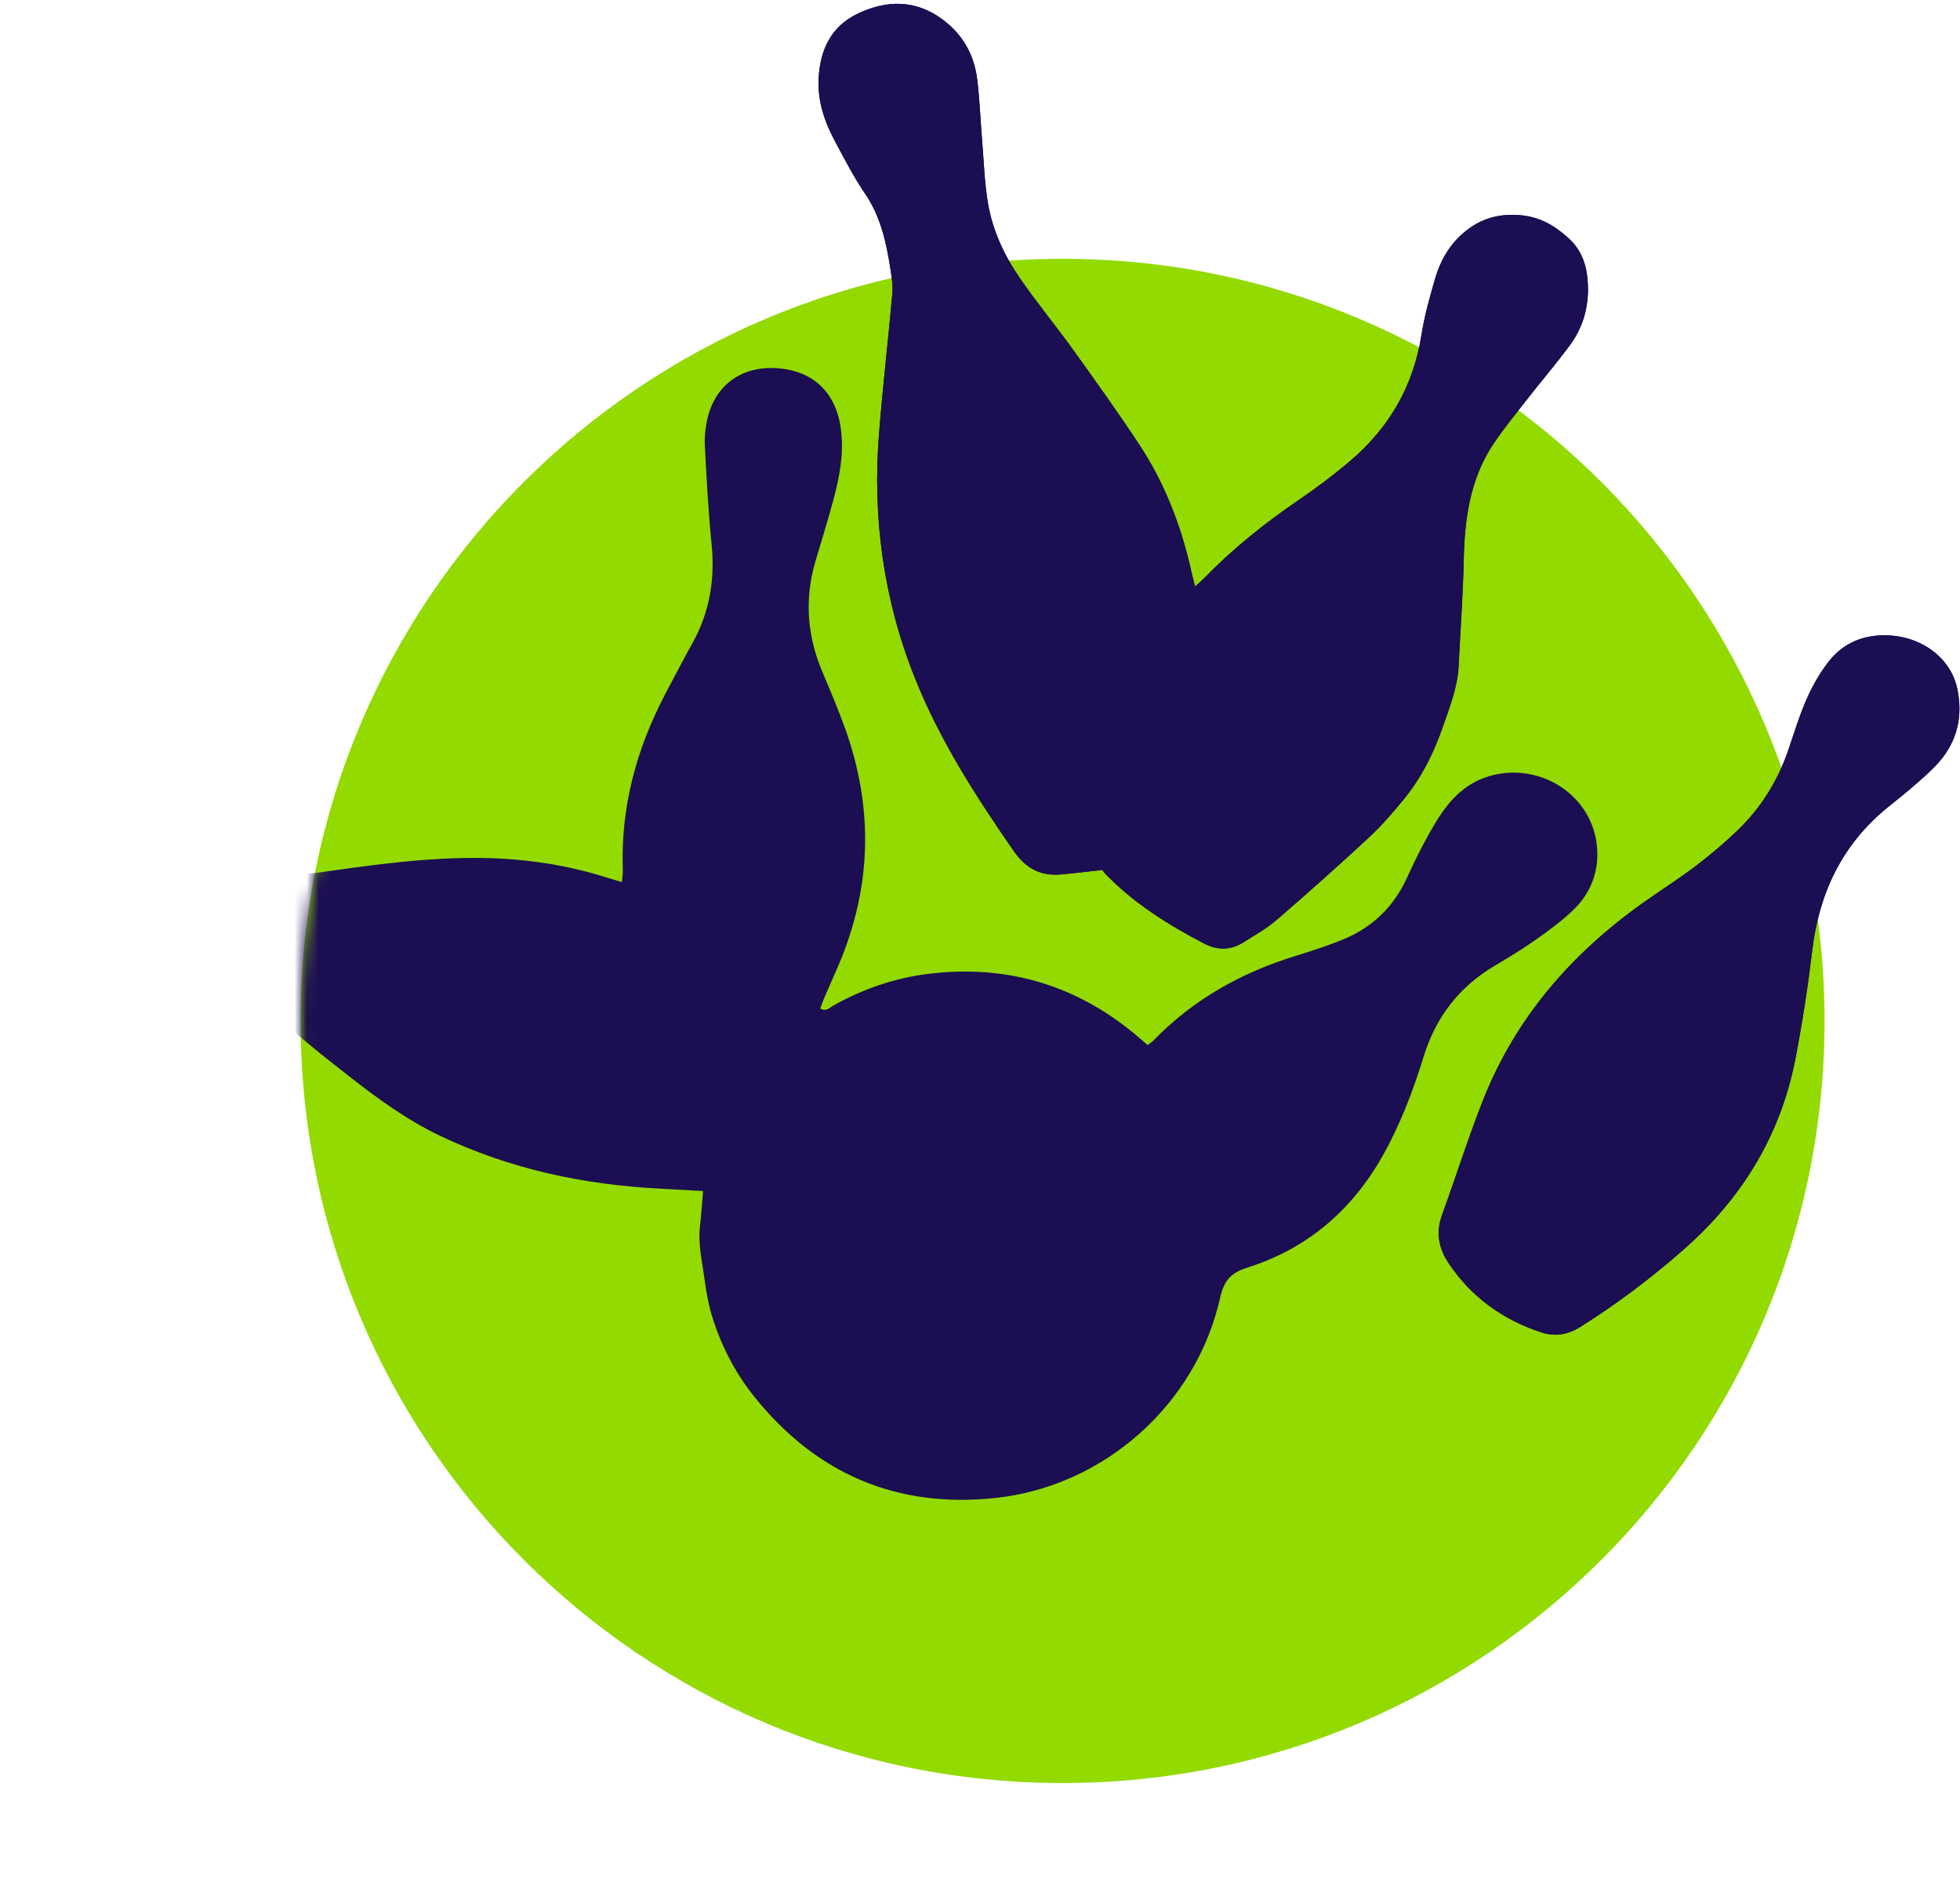
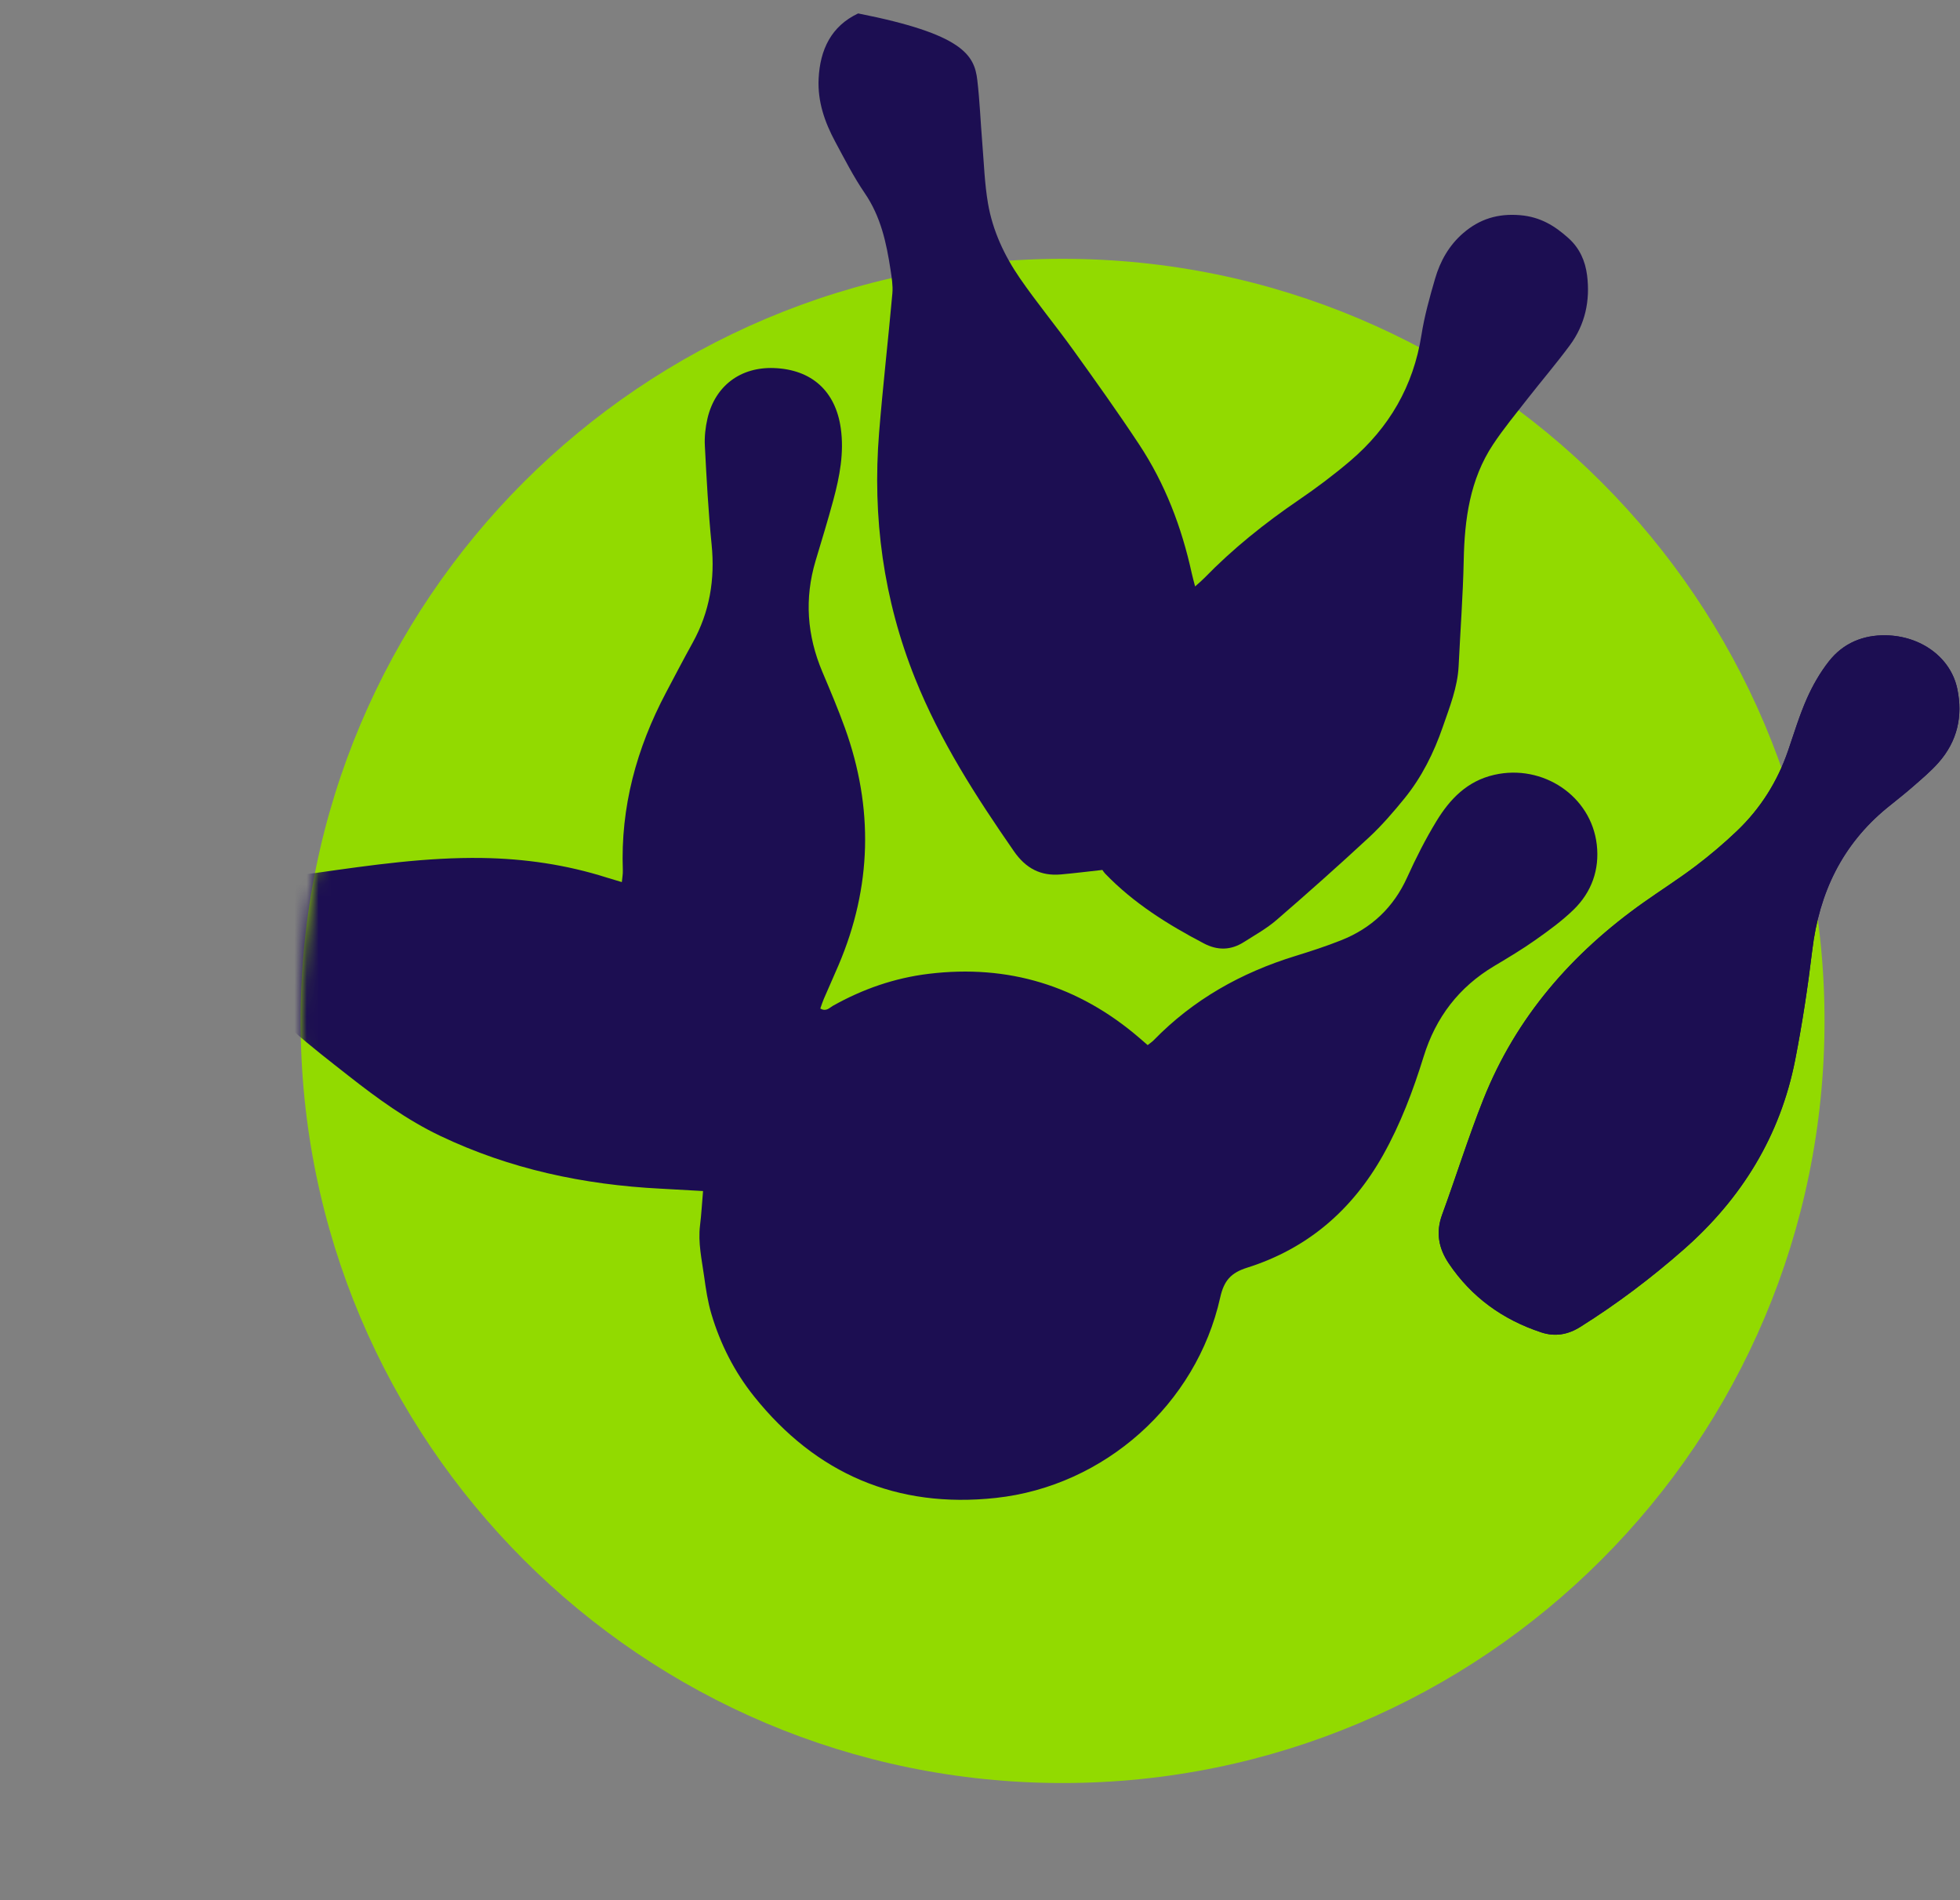
<svg xmlns="http://www.w3.org/2000/svg" xmlns:xlink="http://www.w3.org/1999/xlink" width="163px" height="158px" viewBox="0 0 163 158" version="1.1">
  <rect x="0" y="0" width="163" height="158" fill="#808080" stroke="none" />
  <title>Icons / icon-bowling</title>
  <desc>Created with Sketch.</desc>
  <defs>
-     <rect id="path-1" x="0" y="0" width="163" height="158" />
    <path d="M88.367,148.254 C123.364,148.254 151.734,119.884 151.734,84.887 C151.734,49.89 123.364,21.52 88.367,21.52 C53.37,21.52 25,49.89 25,84.887 C25,119.884 53.37,148.254 88.367,148.254" id="path-3" />
  </defs>
  <g id="Page-1" stroke="none" stroke-width="1" fill="none" fill-rule="evenodd">
    <g id="ICONS" transform="translate(-232, -64)">
      <g id="Icons---Big" transform="translate(209, 64)">
        <g id="Icons-/-icon-bowling" transform="translate(23, 0)">
          <mask id="mask-2" fill="white">
            <use xlink:href="#path-1" />
          </mask>
          <use id="Rectangle-2-Copy-2" fill="#FFFFFF" xlink:href="#path-1" />
          <mask id="mask-4" fill="white">
            <use xlink:href="#path-3" />
          </mask>
          <use id="Fill-1" fill="#92DA00" xlink:href="#path-3" />
          <path d="M58.468,99.032 C57.188,98.96 56.062,98.891 54.934,98.834 C48.547,98.51 42.395,97.204 36.596,94.437 C33.837,93.12 31.38,91.331 28.988,89.452 C27.433,88.232 25.865,87.02 24.385,85.712 C21.562,83.216 18.284,81.685 14.608,81.037 C11.657,80.516 8.684,80.109 5.711,79.722 C3.365,79.416 1.103,78.919 -0.913,77.602 C-4.478,75.275 -4.887,70.504 -1.722,67.635 C-0.047,66.115 2.006,65.878 4.148,66.168 C5.912,66.406 7.528,67.102 9.081,67.936 C10.435,68.663 11.787,69.398 13.103,70.189 C17.216,72.66 21.651,73.24 26.331,72.575 C30.896,71.927 35.461,71.27 40.094,71.339 C43.631,71.392 47.09,71.896 50.463,72.968 C50.842,73.088 51.225,73.197 51.715,73.344 C51.748,72.978 51.809,72.671 51.797,72.367 C51.6,67.108 52.938,62.222 55.378,57.604 C56.113,56.213 56.842,54.818 57.604,53.441 C59.017,50.889 59.471,48.179 59.181,45.282 C58.907,42.553 58.761,39.81 58.618,37.071 C58.578,36.314 58.665,35.526 58.838,34.787 C59.476,32.072 61.593,30.498 64.37,30.603 C67.498,30.721 69.485,32.513 69.922,35.608 C70.21,37.647 69.829,39.622 69.304,41.572 C68.848,43.267 68.33,44.945 67.827,46.627 C66.888,49.773 67.115,52.841 68.387,55.855 C69.041,57.405 69.701,58.956 70.27,60.538 C72.657,67.168 72.507,73.741 69.741,80.237 C69.34,81.179 68.917,82.112 68.512,83.053 C68.403,83.307 68.321,83.573 68.219,83.856 C68.713,84.145 68.983,83.79 69.267,83.63 C71.753,82.235 74.395,81.315 77.229,80.971 C83.847,80.168 89.684,81.948 94.741,86.289 C94.963,86.478 95.182,86.671 95.443,86.897 C95.617,86.758 95.797,86.644 95.942,86.495 C99.237,83.111 103.213,80.88 107.701,79.496 C108.992,79.097 110.282,78.679 111.537,78.18 C114.062,77.177 115.896,75.446 117.03,72.94 C117.751,71.348 118.547,69.776 119.455,68.284 C120.576,66.442 122.015,64.936 124.269,64.424 C128.308,63.506 132.331,66.185 132.794,70.235 C133.031,72.308 132.364,74.176 130.87,75.632 C129.906,76.57 128.799,77.374 127.696,78.153 C126.592,78.933 125.426,79.629 124.263,80.323 C121.33,82.073 119.408,84.583 118.397,87.845 C117.52,90.678 116.476,93.45 115.016,96.05 C112.447,100.624 108.723,103.825 103.714,105.405 C102.367,105.83 101.787,106.484 101.477,107.88 C99.504,116.746 91.854,123.571 82.812,124.549 C74.587,125.439 67.871,122.55 62.714,116.111 C61.085,114.077 59.904,111.755 59.16,109.247 C58.86,108.238 58.703,107.18 58.558,106.133 C58.364,104.726 58.039,103.328 58.217,101.886 C58.328,100.986 58.378,100.079 58.468,99.032" id="Fill-14" fill="#1C0E52" mask="url(#mask-4)" />
-           <path d="M99.388,48.761 C99.725,48.457 99.948,48.275 100.147,48.07 C102.531,45.619 105.183,43.499 108.005,41.574 C109.484,40.565 110.924,39.485 112.287,38.325 C115.525,35.567 117.544,32.107 118.212,27.858 C118.46,26.275 118.897,24.715 119.346,23.172 C119.77,21.713 120.507,20.401 121.678,19.389 C123.04,18.212 124.556,17.737 126.419,17.892 C128.085,18.031 129.291,18.764 130.452,19.813 C131.377,20.649 131.835,21.707 131.986,22.883 C132.255,24.993 131.828,26.985 130.553,28.71 C129.423,30.239 128.183,31.687 127.011,33.186 C126.044,34.425 125.04,35.642 124.172,36.949 C122.237,39.868 121.797,43.178 121.727,46.599 C121.666,49.524 121.445,52.446 121.305,55.369 C121.219,57.154 120.556,58.788 119.986,60.443 C119.243,62.594 118.236,64.62 116.796,66.391 C115.879,67.518 114.922,68.631 113.861,69.617 C111.34,71.956 108.769,74.242 106.166,76.491 C105.344,77.203 104.368,77.743 103.442,78.332 C102.362,79.019 101.257,79.042 100.112,78.44 C97.115,76.869 94.269,75.093 91.903,72.633 C91.802,72.528 91.725,72.399 91.677,72.333 C90.457,72.466 89.338,72.609 88.216,72.707 C86.534,72.853 85.306,72.198 84.32,70.777 C81.163,66.227 78.177,61.587 76.106,56.422 C73.469,49.848 72.54,43.012 73.109,35.973 C73.421,32.108 73.867,28.254 74.213,24.391 C74.269,23.75 74.159,23.085 74.061,22.44 C73.719,20.193 73.249,18.007 71.919,16.065 C70.993,14.711 70.24,13.233 69.46,11.784 C68.584,10.154 67.987,8.441 68.079,6.543 C68.198,4.135 69.118,2.177 71.367,1.117 C73.737,-0.001 76.118,-0.036 78.332,1.578 C80.05,2.831 81.031,4.559 81.275,6.653 C81.48,8.396 81.546,10.154 81.691,11.904 C81.829,13.577 81.882,15.266 82.165,16.915 C82.552,19.176 83.522,21.252 84.814,23.129 C86.225,25.177 87.817,27.099 89.269,29.119 C91.126,31.703 92.977,34.295 94.731,36.95 C96.894,40.22 98.272,43.835 99.108,47.66 C99.177,47.98 99.269,48.296 99.388,48.761" id="Fill-6" fill="#1C0E52" />
          <path d="M156.821,52.823 C159.767,52.871 162.225,54.678 162.772,57.263 C163.256,59.551 162.776,61.641 161.215,63.407 C160.565,64.143 159.798,64.781 159.056,65.431 C158.368,66.034 157.641,66.592 156.933,67.172 C153.194,70.239 151.287,74.245 150.714,79.001 C150.348,82.049 149.886,85.093 149.297,88.105 C148.059,94.441 144.842,99.656 140.011,103.899 C137.316,106.266 134.465,108.42 131.422,110.328 C130.373,110.986 129.308,111.156 128.179,110.784 C124.989,109.731 122.384,107.867 120.493,105.06 C119.646,103.803 119.388,102.486 119.93,101.004 C121.1,97.812 122.109,94.558 123.365,91.402 C126.086,84.565 130.733,79.25 136.695,75.03 C138.129,74.016 139.616,73.073 141.015,72.013 C142.208,71.109 143.358,70.134 144.442,69.102 C146.408,67.229 147.824,64.984 148.706,62.405 C149.203,60.952 149.65,59.474 150.27,58.073 C150.754,56.982 151.367,55.914 152.104,54.978 C153.296,53.463 154.956,52.793 156.821,52.823" id="Fill-9" fill="#1C0E52" />
          <path d="M156.821,52.823 C159.767,52.871 162.225,54.678 162.772,57.263 C163.256,59.551 162.776,61.641 161.215,63.407 C160.565,64.143 159.798,64.781 159.056,65.431 C158.368,66.034 157.641,66.592 156.933,67.172 C153.194,70.239 151.287,74.245 150.714,79.001 C150.348,82.049 149.886,85.093 149.297,88.105 C148.059,94.441 144.842,99.656 140.011,103.899 C137.316,106.266 134.465,108.42 131.422,110.328 C130.373,110.986 129.308,111.156 128.179,110.784 C124.989,109.731 122.384,107.867 120.493,105.06 C119.646,103.803 119.388,102.486 119.93,101.004 C121.1,97.812 122.109,94.558 123.365,91.402 C126.086,84.565 130.733,79.25 136.695,75.03 C138.129,74.016 139.616,73.073 141.015,72.013 C142.208,71.109 143.358,70.134 144.442,69.102 C146.408,67.229 147.824,64.984 148.706,62.405 C149.203,60.952 149.65,59.474 150.27,58.073 C150.754,56.982 151.367,55.914 152.104,54.978 C153.296,53.463 154.956,52.793 156.821,52.823" id="Fill-19" fill="#1C0E52" />
-           <path d="M99.388,48.761 C99.725,48.457 99.948,48.275 100.147,48.07 C102.531,45.619 105.183,43.499 108.005,41.574 C109.484,40.565 110.924,39.485 112.287,38.325 C115.525,35.567 117.544,32.107 118.212,27.858 C118.46,26.275 118.897,24.715 119.346,23.172 C119.77,21.713 120.507,20.401 121.678,19.389 C123.04,18.212 124.556,17.737 126.419,17.892 C128.085,18.031 129.291,18.764 130.452,19.813 C131.377,20.649 131.835,21.707 131.986,22.883 C132.255,24.993 131.828,26.985 130.553,28.71 C129.423,30.239 128.183,31.687 127.011,33.186 C126.044,34.425 125.04,35.642 124.172,36.949 C122.237,39.868 121.797,43.178 121.727,46.599 C121.666,49.524 121.445,52.446 121.305,55.369 C121.219,57.154 120.556,58.788 119.986,60.443 C119.243,62.594 118.236,64.62 116.796,66.391 C115.879,67.518 114.922,68.631 113.861,69.617 C111.34,71.956 108.769,74.242 106.166,76.491 C105.344,77.203 104.368,77.743 103.442,78.332 C102.362,79.019 101.257,79.042 100.112,78.44 C97.115,76.869 94.269,75.093 91.903,72.633 C91.802,72.528 91.725,72.399 91.677,72.333 C90.457,72.466 89.338,72.609 88.216,72.707 C86.534,72.853 85.306,72.198 84.32,70.777 C81.163,66.227 78.177,61.587 76.106,56.422 C73.469,49.848 72.54,43.012 73.109,35.973 C73.421,32.108 73.867,28.254 74.213,24.391 C74.269,23.75 74.159,23.085 74.061,22.44 C73.719,20.193 73.249,18.007 71.919,16.065 C70.993,14.711 70.24,13.233 69.46,11.784 C68.584,10.154 67.987,8.441 68.079,6.543 C68.198,4.135 69.118,2.177 71.367,1.117 C73.737,-0.001 76.118,-0.036 78.332,1.578 C80.05,2.831 81.031,4.559 81.275,6.653 C81.48,8.396 81.546,10.154 81.691,11.904 C81.829,13.577 81.882,15.266 82.165,16.915 C82.552,19.176 83.522,21.252 84.814,23.129 C86.225,25.177 87.817,27.099 89.269,29.119 C91.126,31.703 92.977,34.295 94.731,36.95 C96.894,40.22 98.272,43.835 99.108,47.66 C99.177,47.98 99.269,48.296 99.388,48.761" id="Fill-17" fill="#1C0E52" />
+           <path d="M99.388,48.761 C99.725,48.457 99.948,48.275 100.147,48.07 C102.531,45.619 105.183,43.499 108.005,41.574 C109.484,40.565 110.924,39.485 112.287,38.325 C115.525,35.567 117.544,32.107 118.212,27.858 C118.46,26.275 118.897,24.715 119.346,23.172 C119.77,21.713 120.507,20.401 121.678,19.389 C123.04,18.212 124.556,17.737 126.419,17.892 C128.085,18.031 129.291,18.764 130.452,19.813 C131.377,20.649 131.835,21.707 131.986,22.883 C132.255,24.993 131.828,26.985 130.553,28.71 C129.423,30.239 128.183,31.687 127.011,33.186 C126.044,34.425 125.04,35.642 124.172,36.949 C122.237,39.868 121.797,43.178 121.727,46.599 C121.666,49.524 121.445,52.446 121.305,55.369 C121.219,57.154 120.556,58.788 119.986,60.443 C119.243,62.594 118.236,64.62 116.796,66.391 C115.879,67.518 114.922,68.631 113.861,69.617 C111.34,71.956 108.769,74.242 106.166,76.491 C105.344,77.203 104.368,77.743 103.442,78.332 C102.362,79.019 101.257,79.042 100.112,78.44 C97.115,76.869 94.269,75.093 91.903,72.633 C91.802,72.528 91.725,72.399 91.677,72.333 C90.457,72.466 89.338,72.609 88.216,72.707 C86.534,72.853 85.306,72.198 84.32,70.777 C81.163,66.227 78.177,61.587 76.106,56.422 C73.469,49.848 72.54,43.012 73.109,35.973 C73.421,32.108 73.867,28.254 74.213,24.391 C74.269,23.75 74.159,23.085 74.061,22.44 C73.719,20.193 73.249,18.007 71.919,16.065 C70.993,14.711 70.24,13.233 69.46,11.784 C68.584,10.154 67.987,8.441 68.079,6.543 C68.198,4.135 69.118,2.177 71.367,1.117 C80.05,2.831 81.031,4.559 81.275,6.653 C81.48,8.396 81.546,10.154 81.691,11.904 C81.829,13.577 81.882,15.266 82.165,16.915 C82.552,19.176 83.522,21.252 84.814,23.129 C86.225,25.177 87.817,27.099 89.269,29.119 C91.126,31.703 92.977,34.295 94.731,36.95 C96.894,40.22 98.272,43.835 99.108,47.66 C99.177,47.98 99.269,48.296 99.388,48.761" id="Fill-17" fill="#1C0E52" />
        </g>
      </g>
    </g>
  </g>
</svg>